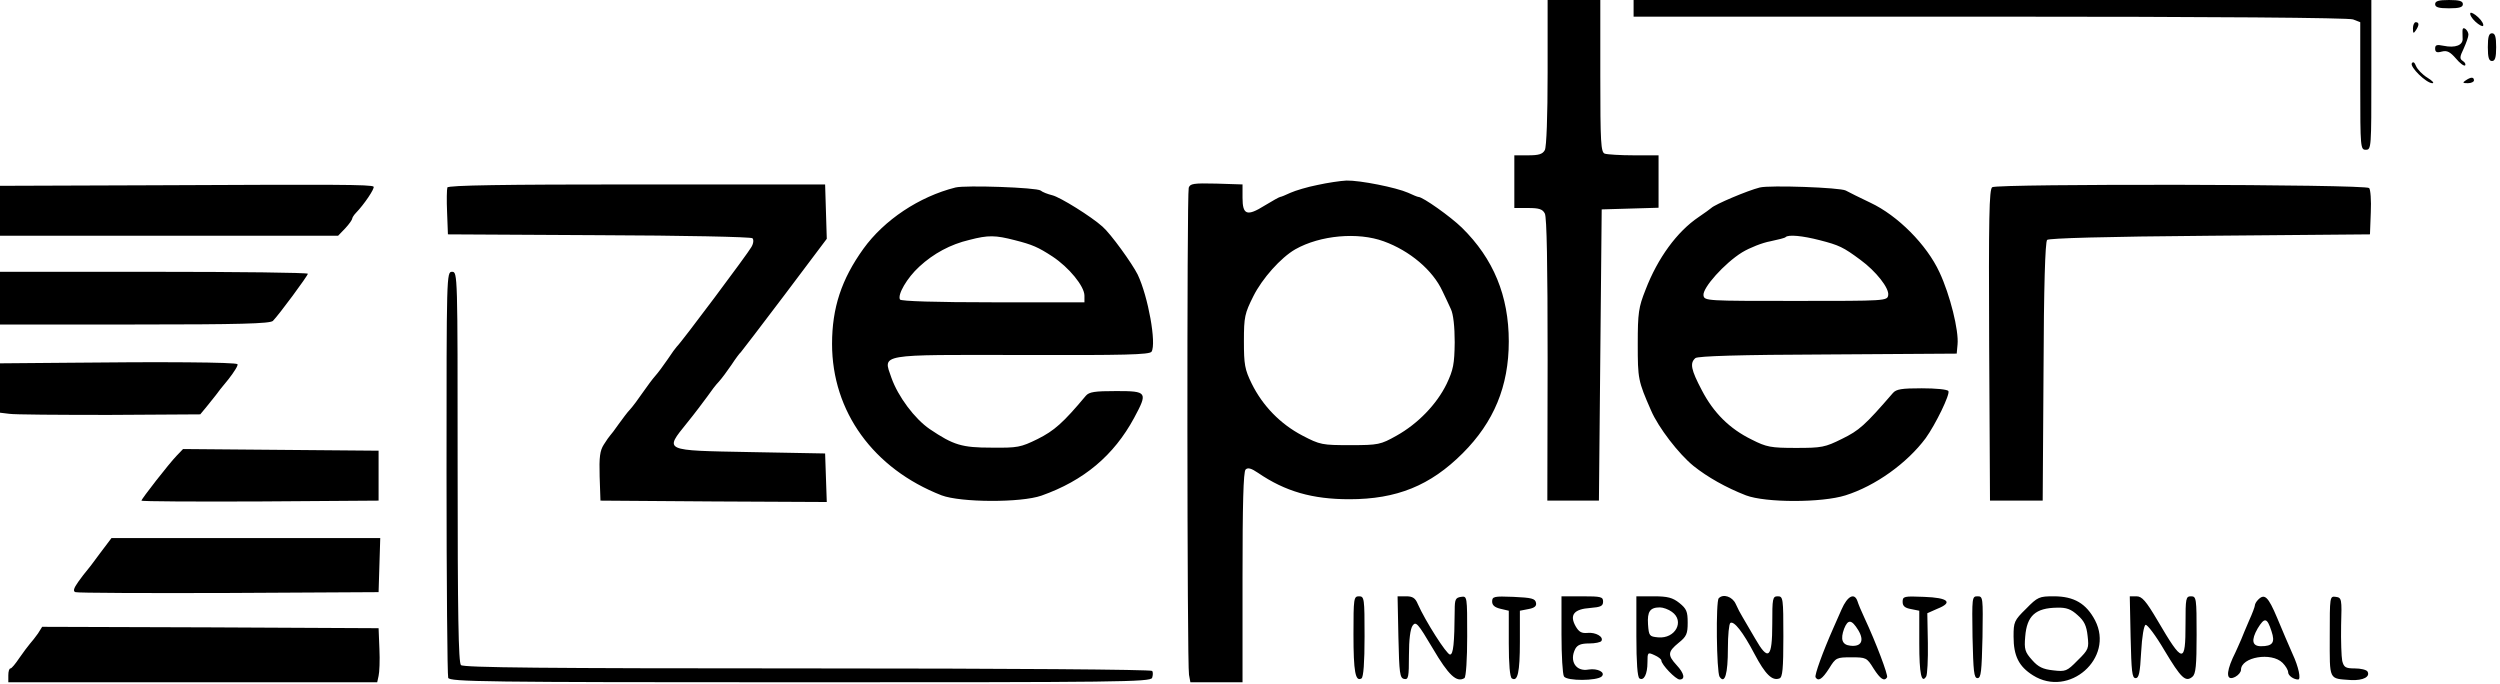
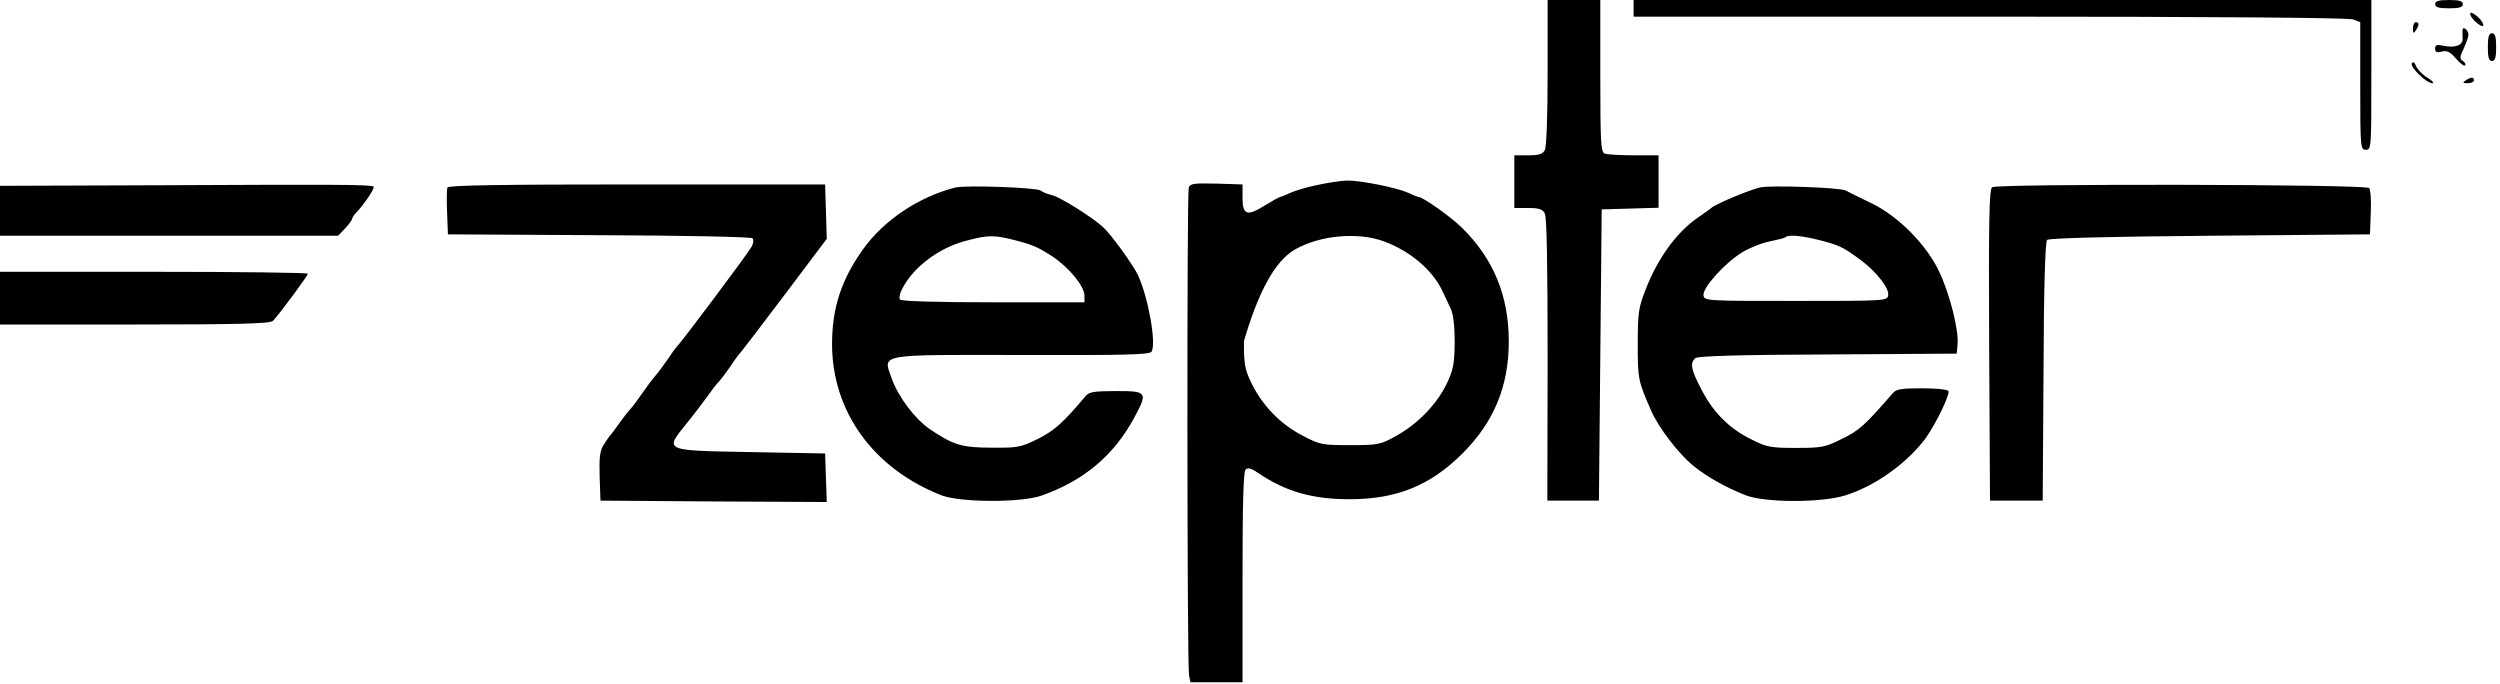
<svg xmlns="http://www.w3.org/2000/svg" width="274" height="75" viewBox="0 0 274 75" fill="none">
-   <path d="M169.619 7.934C169.619 12.797 169.497 16.08 169.315 16.445C169.072 16.901 168.646 17.023 167.491 17.023H165.971V22.798H167.491C168.677 22.798 169.072 22.92 169.315 23.406C169.528 23.801 169.619 28.999 169.619 39.426L169.588 54.868H175.242L175.394 38.909L175.546 22.95L178.677 22.859L181.778 22.768V17.023H179.072C177.583 17.023 176.154 16.931 175.881 16.84C175.455 16.688 175.394 15.624 175.394 8.329V0H169.619V7.934ZM179.042 0.912V1.824H218.073C242.725 1.824 257.407 1.945 257.894 2.128L258.684 2.432V9.423C258.684 16.202 258.714 16.415 259.292 16.415C259.9 16.415 259.9 16.202 259.9 8.207V0H179.042V0.912ZM266.891 0.456C266.891 0.79 267.256 0.912 268.411 0.912C269.566 0.912 269.931 0.79 269.931 0.456C269.931 0.122 269.566 0 268.411 0C267.256 0 266.891 0.122 266.891 0.456ZM270.752 1.429C270.661 1.581 270.904 2.006 271.299 2.371C271.694 2.736 272.089 2.949 272.15 2.827C272.241 2.675 271.998 2.249 271.603 1.885C271.208 1.52 270.813 1.307 270.752 1.429ZM264.459 3.101C264.459 3.678 264.52 3.709 264.763 3.344C265.159 2.766 265.159 2.432 264.763 2.432C264.611 2.432 264.459 2.736 264.459 3.101ZM269.901 3.253C269.87 3.374 269.901 3.8 269.901 4.164C269.992 4.955 269.11 5.289 267.803 5.016C267.074 4.864 266.891 4.924 266.891 5.32C266.891 5.715 267.074 5.806 267.621 5.654C268.198 5.502 268.533 5.684 269.171 6.414C269.597 6.931 270.053 7.265 270.174 7.174C270.265 7.052 270.174 6.839 269.931 6.687C269.566 6.444 269.566 6.262 270.022 5.32C270.296 4.712 270.539 4.043 270.539 3.8C270.539 3.344 269.961 2.827 269.901 3.253ZM272.667 5.168C272.667 6.323 272.788 6.687 273.123 6.687C273.457 6.687 273.579 6.323 273.579 5.168C273.579 4.012 273.457 3.648 273.123 3.648C272.788 3.648 272.667 4.012 272.667 5.168ZM264.338 6.931C264.095 7.326 265.919 9.119 266.587 9.119C266.831 9.119 266.587 8.846 266.04 8.511C265.493 8.177 264.946 7.599 264.794 7.235C264.642 6.839 264.49 6.718 264.338 6.931ZM270.235 8.815C269.87 9.059 269.901 9.119 270.478 9.119C270.843 9.119 271.147 8.967 271.147 8.815C271.147 8.42 270.813 8.42 270.235 8.815ZM144.389 20.275C143.294 20.488 141.987 20.883 141.44 21.126C140.923 21.369 140.407 21.582 140.316 21.582C140.224 21.582 139.464 22.008 138.613 22.525C136.668 23.741 136.181 23.558 136.181 21.674V20.214L133.324 20.123C130.801 20.062 130.436 20.123 130.284 20.579C130.072 21.309 130.102 72.894 130.315 73.957L130.467 74.778H136.181V63.288C136.181 55.324 136.273 51.706 136.516 51.463C136.759 51.22 137.124 51.311 137.884 51.828C140.863 53.865 143.842 54.716 147.885 54.716C153.083 54.716 156.761 53.226 160.317 49.67C163.722 46.265 165.363 42.344 165.363 37.419C165.363 32.434 163.691 28.361 160.226 24.956C158.98 23.741 155.94 21.582 155.454 21.582C155.362 21.582 154.846 21.369 154.329 21.126C153.022 20.549 149.07 19.759 147.581 19.789C146.912 19.819 145.483 20.032 144.389 20.275ZM151.654 26.446C154.511 27.48 157.034 29.607 158.098 31.918C158.372 32.495 158.797 33.377 159.01 33.863C159.284 34.41 159.436 35.808 159.436 37.511C159.405 39.912 159.284 40.52 158.554 42.07C157.46 44.32 155.393 46.448 153.052 47.755C151.319 48.727 151.076 48.788 148.006 48.788C144.906 48.788 144.693 48.758 142.717 47.724C140.346 46.478 138.4 44.502 137.185 42.04C136.425 40.49 136.333 39.943 136.333 37.389C136.333 34.714 136.425 34.349 137.367 32.465C138.34 30.519 140.376 28.239 141.957 27.328C144.693 25.777 148.827 25.412 151.654 26.446ZM16.81 20.306L0 20.366V25.838H37.055L37.845 25.017C38.271 24.561 38.605 24.075 38.605 23.953C38.605 23.862 38.787 23.558 39 23.345C39.912 22.403 41.098 20.64 40.946 20.458C40.702 20.214 36.751 20.214 16.81 20.306ZM49.031 20.549C48.971 20.731 48.94 21.947 49.001 23.285L49.092 25.686L65.659 25.777C74.748 25.808 82.317 25.96 82.469 26.112C82.621 26.264 82.59 26.689 82.347 27.084C82.013 27.723 74.626 37.602 74.17 37.997C74.079 38.088 73.623 38.696 73.167 39.395C72.711 40.064 72.103 40.885 71.799 41.219C71.526 41.523 70.918 42.344 70.431 43.043C69.975 43.712 69.367 44.532 69.063 44.867C68.76 45.171 68.212 45.931 67.787 46.508C67.392 47.086 66.966 47.633 66.875 47.724C66.784 47.816 66.48 48.241 66.176 48.727C65.75 49.396 65.659 50.095 65.72 52.223L65.811 54.868L78.213 54.959L90.615 55.02L90.524 52.375L90.433 49.7L82.226 49.548C72.62 49.366 72.802 49.457 75.295 46.356C76.116 45.353 77.088 44.046 77.514 43.469C77.909 42.891 78.487 42.131 78.791 41.827C79.095 41.493 79.703 40.672 80.159 40.003C80.615 39.304 81.07 38.696 81.192 38.605C81.283 38.514 83.442 35.687 85.995 32.313L90.615 26.172L90.524 23.193L90.433 20.214H69.793C55.202 20.214 49.123 20.306 49.031 20.549ZM218.346 20.518C218.012 20.762 217.951 23.771 218.012 37.845L218.103 54.868H223.879L223.97 40.733C224 31.492 224.152 26.507 224.365 26.294C224.547 26.112 230.657 25.929 242.208 25.838L259.748 25.686L259.839 23.285C259.9 21.947 259.809 20.762 259.657 20.61C259.231 20.184 218.893 20.123 218.346 20.518ZM104.72 20.549C100.738 21.552 96.908 24.105 94.628 27.267C92.226 30.61 91.193 33.741 91.193 37.693C91.193 45.11 95.722 51.372 103.2 54.29C105.297 55.081 111.894 55.111 114.143 54.321C118.794 52.679 122.077 49.913 124.296 45.809C125.816 42.982 125.755 42.861 122.351 42.861C119.979 42.861 119.372 42.952 119.007 43.377C116.514 46.356 115.541 47.208 113.718 48.12C111.863 49.031 111.529 49.092 108.672 49.062C105.419 49.062 104.507 48.788 101.893 47.025C100.251 45.9 98.428 43.469 97.698 41.402C96.786 38.757 96.056 38.879 112.137 38.909C123.202 38.939 125.998 38.879 126.211 38.544C126.758 37.663 125.846 32.526 124.691 30.094C124.083 28.878 121.743 25.625 120.831 24.835C119.615 23.741 116.21 21.613 115.329 21.4C114.842 21.278 114.265 21.066 114.052 20.883C113.626 20.549 105.814 20.275 104.72 20.549ZM111.225 26.324C113.14 26.811 113.778 27.084 115.359 28.118C117.153 29.303 118.855 31.37 118.855 32.404V33.133H108.854C102.562 33.133 98.762 33.012 98.64 32.83C98.336 32.313 99.4 30.458 100.768 29.212C102.318 27.783 104.173 26.78 106.24 26.294C108.337 25.747 109.097 25.777 111.225 26.324ZM192.873 20.549C191.536 20.883 187.949 22.403 187.553 22.798C187.462 22.889 186.824 23.345 186.155 23.801C183.815 25.382 181.687 28.27 180.349 31.765C179.589 33.681 179.498 34.288 179.498 37.693C179.498 41.523 179.528 41.736 180.957 44.989C181.747 46.843 183.997 49.761 185.608 51.068C187.128 52.284 189.165 53.439 191.353 54.29C193.511 55.111 199.682 55.111 202.266 54.29C205.549 53.257 209.014 50.764 211.051 48.028C212.145 46.508 213.756 43.195 213.543 42.861C213.452 42.678 212.145 42.557 210.625 42.557C208.437 42.557 207.829 42.648 207.464 43.074C204.363 46.66 203.755 47.177 201.901 48.089C200.016 49.031 199.652 49.092 196.825 49.092C194.089 49.092 193.603 49.001 191.992 48.18C189.56 46.995 187.797 45.232 186.52 42.77C185.334 40.52 185.182 39.791 185.821 39.243C186.125 39.031 190.563 38.879 200.351 38.848L214.455 38.757L214.547 37.754C214.699 36.234 213.726 32.313 212.571 29.851C211.172 26.811 207.981 23.619 205.002 22.221C203.847 21.674 202.631 21.066 202.296 20.883C201.688 20.549 193.967 20.275 192.873 20.549ZM199.439 26.324C201.567 26.872 202.023 27.084 203.907 28.483C205.61 29.729 207.069 31.583 206.947 32.343C206.856 32.981 206.704 32.981 196.825 32.981C187.037 32.981 186.794 32.981 186.702 32.373C186.581 31.553 189.013 28.847 190.928 27.662C191.779 27.145 193.177 26.598 194.028 26.446C194.879 26.264 195.639 26.081 195.7 25.99C196.004 25.686 197.554 25.838 199.439 26.324ZM0 32.678V35.565H14.773C26.172 35.565 29.607 35.474 29.911 35.17C30.55 34.532 33.741 30.215 33.741 30.003C33.741 29.881 26.142 29.79 16.871 29.79H0V32.678Z" fill="#FBF5EB" style="fill:#FBF5EB;fill:color(display-p3 0.984 0.961 0.922);fill-opacity:1;" />
-   <path d="M48.94 51.798C48.94 63.896 49.031 74.018 49.123 74.292C49.305 74.717 52.983 74.778 87.697 74.778C122.502 74.778 126.089 74.748 126.272 74.292C126.363 74.018 126.393 73.684 126.272 73.532C126.181 73.38 110.769 73.258 88.487 73.258C59.64 73.258 50.794 73.167 50.521 72.894C50.247 72.62 50.156 67.361 50.156 51.159C50.156 30.003 50.156 29.79 49.548 29.79C48.94 29.79 48.94 30.003 48.94 51.798ZM7.235 39.76L0 39.821V45.232L1.003 45.353C1.52 45.444 6.475 45.475 11.977 45.475L21.947 45.414L22.677 44.532C23.102 44.016 23.528 43.469 23.649 43.317C23.771 43.134 24.379 42.344 25.048 41.554C25.686 40.733 26.142 40.003 26.02 39.912C25.808 39.699 17.813 39.639 7.235 39.76ZM19.363 49.943C18.512 50.825 15.503 54.685 15.503 54.868C15.503 54.959 21.339 54.989 28.513 54.959L41.493 54.868V49.396L30.762 49.305L20.062 49.214L19.363 49.943ZM10.913 60.704C10.214 61.677 9.545 62.528 9.454 62.619C9.362 62.71 8.967 63.227 8.572 63.774C8.055 64.504 7.995 64.808 8.268 64.899C8.481 64.99 16.05 65.02 25.078 64.99L41.493 64.899L41.584 61.92L41.675 58.971H12.22L10.913 60.704ZM148.34 69.519C148.34 73.653 148.553 74.748 149.222 74.353C149.435 74.201 149.556 72.65 149.556 69.732C149.556 65.568 149.526 65.355 148.948 65.355C148.371 65.355 148.34 65.568 148.34 69.519ZM153.265 69.823C153.356 73.805 153.417 74.322 153.903 74.413C154.359 74.505 154.42 74.231 154.42 71.83C154.42 70.067 154.572 68.942 154.815 68.577C155.18 68.06 155.393 68.303 157.034 71.07C158.767 74.018 159.648 74.839 160.5 74.322C160.682 74.201 160.804 72.194 160.804 69.732C160.804 65.325 160.804 65.325 160.135 65.416C159.527 65.507 159.436 65.689 159.436 66.875C159.405 70.553 159.284 71.738 158.919 71.738C158.554 71.738 156.213 68.06 155.393 66.206C155.119 65.537 154.815 65.355 154.116 65.355H153.174L153.265 69.823ZM163.539 65.933C163.539 66.328 163.813 66.571 164.451 66.723L165.363 66.936V70.522C165.363 72.833 165.485 74.201 165.698 74.353C166.336 74.748 166.579 73.714 166.579 70.34V66.936L167.521 66.753C168.19 66.632 168.433 66.419 168.342 66.054C168.251 65.598 167.856 65.507 165.88 65.416C163.722 65.325 163.539 65.385 163.539 65.933ZM171.139 69.519C171.139 71.83 171.26 73.897 171.412 74.14C171.747 74.657 175.03 74.626 175.546 74.14C176.002 73.684 175.09 73.228 174.118 73.38C172.719 73.653 171.959 72.438 172.659 71.1C172.902 70.674 173.297 70.522 174.178 70.522C174.817 70.522 175.425 70.401 175.516 70.249C175.79 69.793 174.878 69.276 173.996 69.367C173.358 69.428 173.054 69.276 172.689 68.638C171.99 67.392 172.507 66.753 174.3 66.632C175.455 66.54 175.698 66.419 175.698 65.933C175.698 65.416 175.486 65.355 173.419 65.355H171.139V69.519ZM179.346 69.732C179.346 72.65 179.468 74.201 179.68 74.353C180.167 74.657 180.562 73.897 180.562 72.59C180.562 71.495 180.592 71.465 181.322 71.799C181.747 71.982 182.082 72.255 182.082 72.377C182.082 72.833 183.663 74.474 184.088 74.474C184.726 74.474 184.605 73.805 183.754 72.894C182.751 71.799 182.781 71.434 183.967 70.462C184.848 69.763 184.97 69.459 184.97 68.243C184.97 67.027 184.848 66.723 184.058 66.085C183.328 65.507 182.781 65.355 181.261 65.355H179.346V69.732ZM183.237 67.057C184.666 68.06 183.632 70.036 181.717 69.854C180.775 69.763 180.714 69.702 180.623 68.425C180.532 67.027 180.836 66.571 181.93 66.571C182.264 66.571 182.872 66.784 183.237 67.057ZM188.374 65.568C188.04 65.872 188.131 73.653 188.465 74.17C189.043 75.021 189.377 73.866 189.377 71.07C189.377 69.611 189.499 68.364 189.651 68.273C190.046 68.03 191.019 69.246 192.295 71.678C193.481 73.927 194.241 74.657 195.031 74.353C195.366 74.231 195.457 73.319 195.457 69.763C195.457 65.568 195.426 65.355 194.849 65.355C194.271 65.355 194.241 65.568 194.241 68.364C194.241 72.164 193.815 72.529 192.356 69.975C191.809 69.033 191.171 67.969 190.988 67.635C190.776 67.3 190.441 66.662 190.228 66.176C189.864 65.385 188.861 65.051 188.374 65.568ZM201.84 66.784C201.476 67.604 201.08 68.516 200.928 68.851C199.773 71.465 198.861 73.988 198.983 74.231C199.287 74.717 199.713 74.444 200.472 73.258C201.202 72.073 201.293 72.042 202.904 72.042C204.515 72.042 204.607 72.073 205.336 73.258C206.096 74.444 206.522 74.717 206.826 74.231C206.947 73.988 205.64 70.492 204.333 67.695C203.999 66.996 203.664 66.176 203.573 65.872C203.239 64.929 202.479 65.325 201.84 66.784ZM203.664 69.063C204.363 70.219 203.999 70.918 202.783 70.766C201.901 70.674 201.688 70.067 202.114 68.911C202.539 67.847 202.935 67.878 203.664 69.063ZM208.528 65.963C208.528 66.419 208.771 66.632 209.44 66.753L210.352 66.936V70.553C210.352 73.836 210.595 74.991 211.112 74.14C211.233 73.957 211.324 72.316 211.294 70.492L211.233 67.209L212.328 66.723C214.091 66.024 213.543 65.507 210.868 65.416C208.68 65.325 208.528 65.355 208.528 65.963ZM216.188 69.823C216.279 73.593 216.34 74.322 216.735 74.322C217.13 74.322 217.191 73.593 217.282 69.823C217.343 65.477 217.343 65.355 216.735 65.355C216.127 65.355 216.127 65.477 216.188 69.823ZM222.055 66.723C220.748 67.999 220.687 68.182 220.687 69.763C220.687 71.89 221.264 73.046 222.815 74.018C226.766 76.511 231.752 72.134 229.624 67.999C228.651 66.145 227.314 65.355 225.095 65.355C223.514 65.355 223.331 65.416 222.055 66.723ZM227.709 67.422C228.438 68.06 228.681 68.577 228.803 69.702C228.955 71.039 228.925 71.191 227.709 72.377C226.523 73.593 226.371 73.623 225.034 73.471C223.909 73.35 223.392 73.106 222.724 72.346C221.933 71.465 221.842 71.161 221.964 69.763C222.146 67.483 223.088 66.632 225.459 66.601C226.462 66.571 226.979 66.753 227.709 67.422ZM233.515 69.823C233.606 73.593 233.667 74.322 234.062 74.322C234.427 74.322 234.548 73.745 234.67 71.465C234.761 69.763 234.974 68.547 235.156 68.486C235.339 68.425 236.281 69.671 237.223 71.282C239.047 74.322 239.533 74.809 240.293 74.17C240.658 73.866 240.749 72.924 240.749 69.58C240.749 65.568 240.719 65.355 240.141 65.355C239.564 65.355 239.533 65.568 239.533 68.364C239.533 72.802 239.26 72.772 236.463 67.999C235.187 65.841 234.761 65.355 234.153 65.355H233.423L233.515 69.823ZM247.498 65.72C247.285 65.933 247.133 66.206 247.133 66.358C247.133 66.48 246.859 67.24 246.494 68.03C246.16 68.82 245.765 69.732 245.643 70.067C245.491 70.401 245.096 71.343 244.701 72.134C243.941 73.836 244.032 74.687 245.005 74.17C245.339 73.988 245.613 73.653 245.613 73.41C245.613 72.012 248.957 71.434 250.173 72.65C250.507 72.985 250.781 73.441 250.781 73.684C250.781 74.049 251.388 74.474 251.875 74.474C252.209 74.474 251.936 73.106 251.267 71.678C250.872 70.796 250.112 69.003 249.565 67.695C248.592 65.385 248.197 65.02 247.498 65.72ZM248.957 69.185C249.382 70.431 249.078 70.826 247.802 70.826C246.829 70.826 246.707 70.158 247.437 68.881C248.197 67.635 248.47 67.665 248.957 69.185ZM255.34 69.732C255.34 74.657 255.188 74.353 257.681 74.535C259.018 74.596 259.809 74.17 259.474 73.593C259.353 73.41 258.745 73.258 258.076 73.258C257.073 73.258 256.89 73.137 256.708 72.438C256.617 71.982 256.556 70.219 256.586 68.547C256.678 65.629 256.647 65.507 256.009 65.416C255.34 65.325 255.34 65.355 255.34 69.732ZM4.164 69.428C3.891 69.823 3.496 70.31 3.283 70.553C3.07 70.796 2.553 71.495 2.128 72.103C1.702 72.742 1.277 73.258 1.155 73.258C1.003 73.258 0.912 73.593 0.912 74.018V74.778H41.341L41.493 74.079C41.584 73.714 41.645 72.377 41.584 71.13L41.493 68.851L23.072 68.759L4.62 68.699L4.164 69.428Z" fill="#FBF5EB" style="fill:#FBF5EB;fill:color(display-p3 0.984 0.961 0.922);fill-opacity:1;" />
+   <path d="M169.619 7.934C169.619 12.797 169.497 16.08 169.315 16.445C169.072 16.901 168.646 17.023 167.491 17.023H165.971V22.798H167.491C168.677 22.798 169.072 22.92 169.315 23.406C169.528 23.801 169.619 28.999 169.619 39.426L169.588 54.868H175.242L175.394 38.909L175.546 22.95L178.677 22.859L181.778 22.768V17.023H179.072C177.583 17.023 176.154 16.931 175.881 16.84C175.455 16.688 175.394 15.624 175.394 8.329V0H169.619V7.934ZM179.042 0.912V1.824H218.073C242.725 1.824 257.407 1.945 257.894 2.128L258.684 2.432V9.423C258.684 16.202 258.714 16.415 259.292 16.415C259.9 16.415 259.9 16.202 259.9 8.207V0H179.042V0.912ZM266.891 0.456C266.891 0.79 267.256 0.912 268.411 0.912C269.566 0.912 269.931 0.79 269.931 0.456C269.931 0.122 269.566 0 268.411 0C267.256 0 266.891 0.122 266.891 0.456ZM270.752 1.429C270.661 1.581 270.904 2.006 271.299 2.371C271.694 2.736 272.089 2.949 272.15 2.827C272.241 2.675 271.998 2.249 271.603 1.885C271.208 1.52 270.813 1.307 270.752 1.429ZM264.459 3.101C264.459 3.678 264.52 3.709 264.763 3.344C265.159 2.766 265.159 2.432 264.763 2.432C264.611 2.432 264.459 2.736 264.459 3.101ZM269.901 3.253C269.87 3.374 269.901 3.8 269.901 4.164C269.992 4.955 269.11 5.289 267.803 5.016C267.074 4.864 266.891 4.924 266.891 5.32C266.891 5.715 267.074 5.806 267.621 5.654C268.198 5.502 268.533 5.684 269.171 6.414C269.597 6.931 270.053 7.265 270.174 7.174C270.265 7.052 270.174 6.839 269.931 6.687C269.566 6.444 269.566 6.262 270.022 5.32C270.296 4.712 270.539 4.043 270.539 3.8C270.539 3.344 269.961 2.827 269.901 3.253ZM272.667 5.168C272.667 6.323 272.788 6.687 273.123 6.687C273.457 6.687 273.579 6.323 273.579 5.168C273.579 4.012 273.457 3.648 273.123 3.648C272.788 3.648 272.667 4.012 272.667 5.168ZM264.338 6.931C264.095 7.326 265.919 9.119 266.587 9.119C266.831 9.119 266.587 8.846 266.04 8.511C265.493 8.177 264.946 7.599 264.794 7.235C264.642 6.839 264.49 6.718 264.338 6.931ZM270.235 8.815C269.87 9.059 269.901 9.119 270.478 9.119C270.843 9.119 271.147 8.967 271.147 8.815C271.147 8.42 270.813 8.42 270.235 8.815ZM144.389 20.275C143.294 20.488 141.987 20.883 141.44 21.126C140.923 21.369 140.407 21.582 140.316 21.582C140.224 21.582 139.464 22.008 138.613 22.525C136.668 23.741 136.181 23.558 136.181 21.674V20.214L133.324 20.123C130.801 20.062 130.436 20.123 130.284 20.579C130.072 21.309 130.102 72.894 130.315 73.957L130.467 74.778H136.181V63.288C136.181 55.324 136.273 51.706 136.516 51.463C136.759 51.22 137.124 51.311 137.884 51.828C140.863 53.865 143.842 54.716 147.885 54.716C153.083 54.716 156.761 53.226 160.317 49.67C163.722 46.265 165.363 42.344 165.363 37.419C165.363 32.434 163.691 28.361 160.226 24.956C158.98 23.741 155.94 21.582 155.454 21.582C155.362 21.582 154.846 21.369 154.329 21.126C153.022 20.549 149.07 19.759 147.581 19.789C146.912 19.819 145.483 20.032 144.389 20.275ZM151.654 26.446C154.511 27.48 157.034 29.607 158.098 31.918C158.372 32.495 158.797 33.377 159.01 33.863C159.284 34.41 159.436 35.808 159.436 37.511C159.405 39.912 159.284 40.52 158.554 42.07C157.46 44.32 155.393 46.448 153.052 47.755C151.319 48.727 151.076 48.788 148.006 48.788C144.906 48.788 144.693 48.758 142.717 47.724C140.346 46.478 138.4 44.502 137.185 42.04C136.425 40.49 136.333 39.943 136.333 37.389C138.34 30.519 140.376 28.239 141.957 27.328C144.693 25.777 148.827 25.412 151.654 26.446ZM16.81 20.306L0 20.366V25.838H37.055L37.845 25.017C38.271 24.561 38.605 24.075 38.605 23.953C38.605 23.862 38.787 23.558 39 23.345C39.912 22.403 41.098 20.64 40.946 20.458C40.702 20.214 36.751 20.214 16.81 20.306ZM49.031 20.549C48.971 20.731 48.94 21.947 49.001 23.285L49.092 25.686L65.659 25.777C74.748 25.808 82.317 25.96 82.469 26.112C82.621 26.264 82.59 26.689 82.347 27.084C82.013 27.723 74.626 37.602 74.17 37.997C74.079 38.088 73.623 38.696 73.167 39.395C72.711 40.064 72.103 40.885 71.799 41.219C71.526 41.523 70.918 42.344 70.431 43.043C69.975 43.712 69.367 44.532 69.063 44.867C68.76 45.171 68.212 45.931 67.787 46.508C67.392 47.086 66.966 47.633 66.875 47.724C66.784 47.816 66.48 48.241 66.176 48.727C65.75 49.396 65.659 50.095 65.72 52.223L65.811 54.868L78.213 54.959L90.615 55.02L90.524 52.375L90.433 49.7L82.226 49.548C72.62 49.366 72.802 49.457 75.295 46.356C76.116 45.353 77.088 44.046 77.514 43.469C77.909 42.891 78.487 42.131 78.791 41.827C79.095 41.493 79.703 40.672 80.159 40.003C80.615 39.304 81.07 38.696 81.192 38.605C81.283 38.514 83.442 35.687 85.995 32.313L90.615 26.172L90.524 23.193L90.433 20.214H69.793C55.202 20.214 49.123 20.306 49.031 20.549ZM218.346 20.518C218.012 20.762 217.951 23.771 218.012 37.845L218.103 54.868H223.879L223.97 40.733C224 31.492 224.152 26.507 224.365 26.294C224.547 26.112 230.657 25.929 242.208 25.838L259.748 25.686L259.839 23.285C259.9 21.947 259.809 20.762 259.657 20.61C259.231 20.184 218.893 20.123 218.346 20.518ZM104.72 20.549C100.738 21.552 96.908 24.105 94.628 27.267C92.226 30.61 91.193 33.741 91.193 37.693C91.193 45.11 95.722 51.372 103.2 54.29C105.297 55.081 111.894 55.111 114.143 54.321C118.794 52.679 122.077 49.913 124.296 45.809C125.816 42.982 125.755 42.861 122.351 42.861C119.979 42.861 119.372 42.952 119.007 43.377C116.514 46.356 115.541 47.208 113.718 48.12C111.863 49.031 111.529 49.092 108.672 49.062C105.419 49.062 104.507 48.788 101.893 47.025C100.251 45.9 98.428 43.469 97.698 41.402C96.786 38.757 96.056 38.879 112.137 38.909C123.202 38.939 125.998 38.879 126.211 38.544C126.758 37.663 125.846 32.526 124.691 30.094C124.083 28.878 121.743 25.625 120.831 24.835C119.615 23.741 116.21 21.613 115.329 21.4C114.842 21.278 114.265 21.066 114.052 20.883C113.626 20.549 105.814 20.275 104.72 20.549ZM111.225 26.324C113.14 26.811 113.778 27.084 115.359 28.118C117.153 29.303 118.855 31.37 118.855 32.404V33.133H108.854C102.562 33.133 98.762 33.012 98.64 32.83C98.336 32.313 99.4 30.458 100.768 29.212C102.318 27.783 104.173 26.78 106.24 26.294C108.337 25.747 109.097 25.777 111.225 26.324ZM192.873 20.549C191.536 20.883 187.949 22.403 187.553 22.798C187.462 22.889 186.824 23.345 186.155 23.801C183.815 25.382 181.687 28.27 180.349 31.765C179.589 33.681 179.498 34.288 179.498 37.693C179.498 41.523 179.528 41.736 180.957 44.989C181.747 46.843 183.997 49.761 185.608 51.068C187.128 52.284 189.165 53.439 191.353 54.29C193.511 55.111 199.682 55.111 202.266 54.29C205.549 53.257 209.014 50.764 211.051 48.028C212.145 46.508 213.756 43.195 213.543 42.861C213.452 42.678 212.145 42.557 210.625 42.557C208.437 42.557 207.829 42.648 207.464 43.074C204.363 46.66 203.755 47.177 201.901 48.089C200.016 49.031 199.652 49.092 196.825 49.092C194.089 49.092 193.603 49.001 191.992 48.18C189.56 46.995 187.797 45.232 186.52 42.77C185.334 40.52 185.182 39.791 185.821 39.243C186.125 39.031 190.563 38.879 200.351 38.848L214.455 38.757L214.547 37.754C214.699 36.234 213.726 32.313 212.571 29.851C211.172 26.811 207.981 23.619 205.002 22.221C203.847 21.674 202.631 21.066 202.296 20.883C201.688 20.549 193.967 20.275 192.873 20.549ZM199.439 26.324C201.567 26.872 202.023 27.084 203.907 28.483C205.61 29.729 207.069 31.583 206.947 32.343C206.856 32.981 206.704 32.981 196.825 32.981C187.037 32.981 186.794 32.981 186.702 32.373C186.581 31.553 189.013 28.847 190.928 27.662C191.779 27.145 193.177 26.598 194.028 26.446C194.879 26.264 195.639 26.081 195.7 25.99C196.004 25.686 197.554 25.838 199.439 26.324ZM0 32.678V35.565H14.773C26.172 35.565 29.607 35.474 29.911 35.17C30.55 34.532 33.741 30.215 33.741 30.003C33.741 29.881 26.142 29.79 16.871 29.79H0V32.678Z" fill="#FBF5EB" style="fill:#FBF5EB;fill:color(display-p3 0.984 0.961 0.922);fill-opacity:1;" />
</svg>